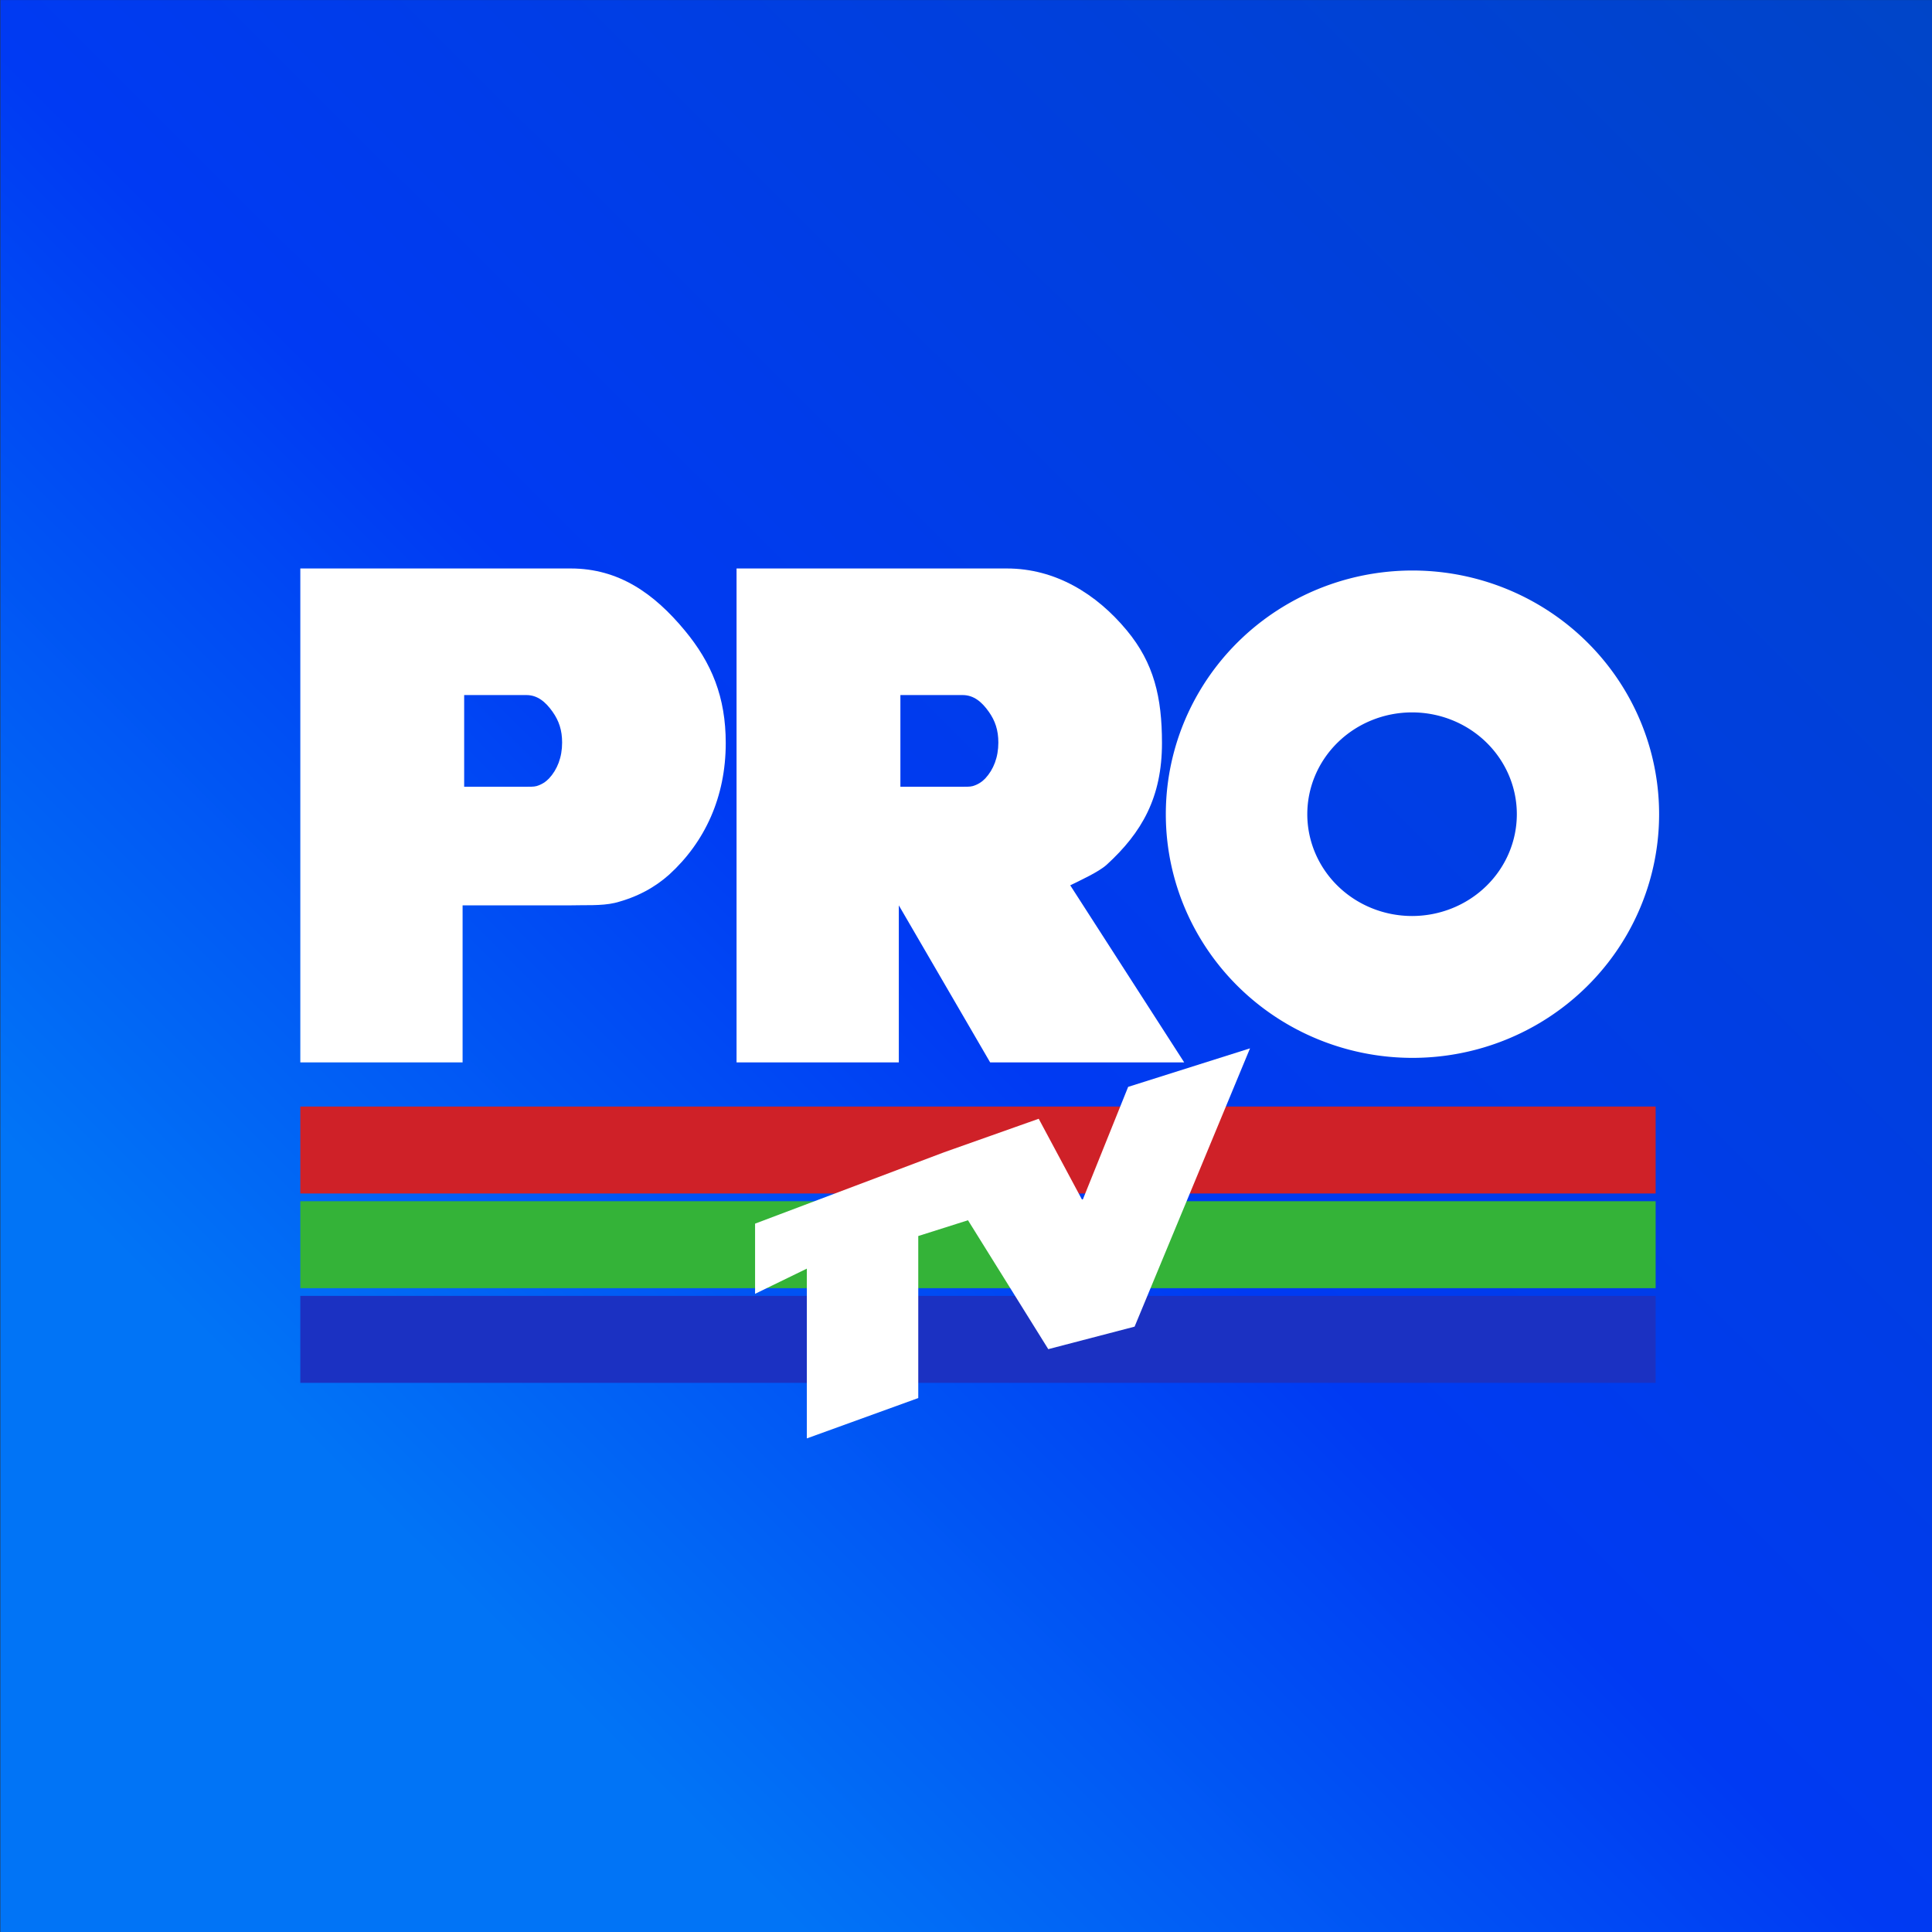
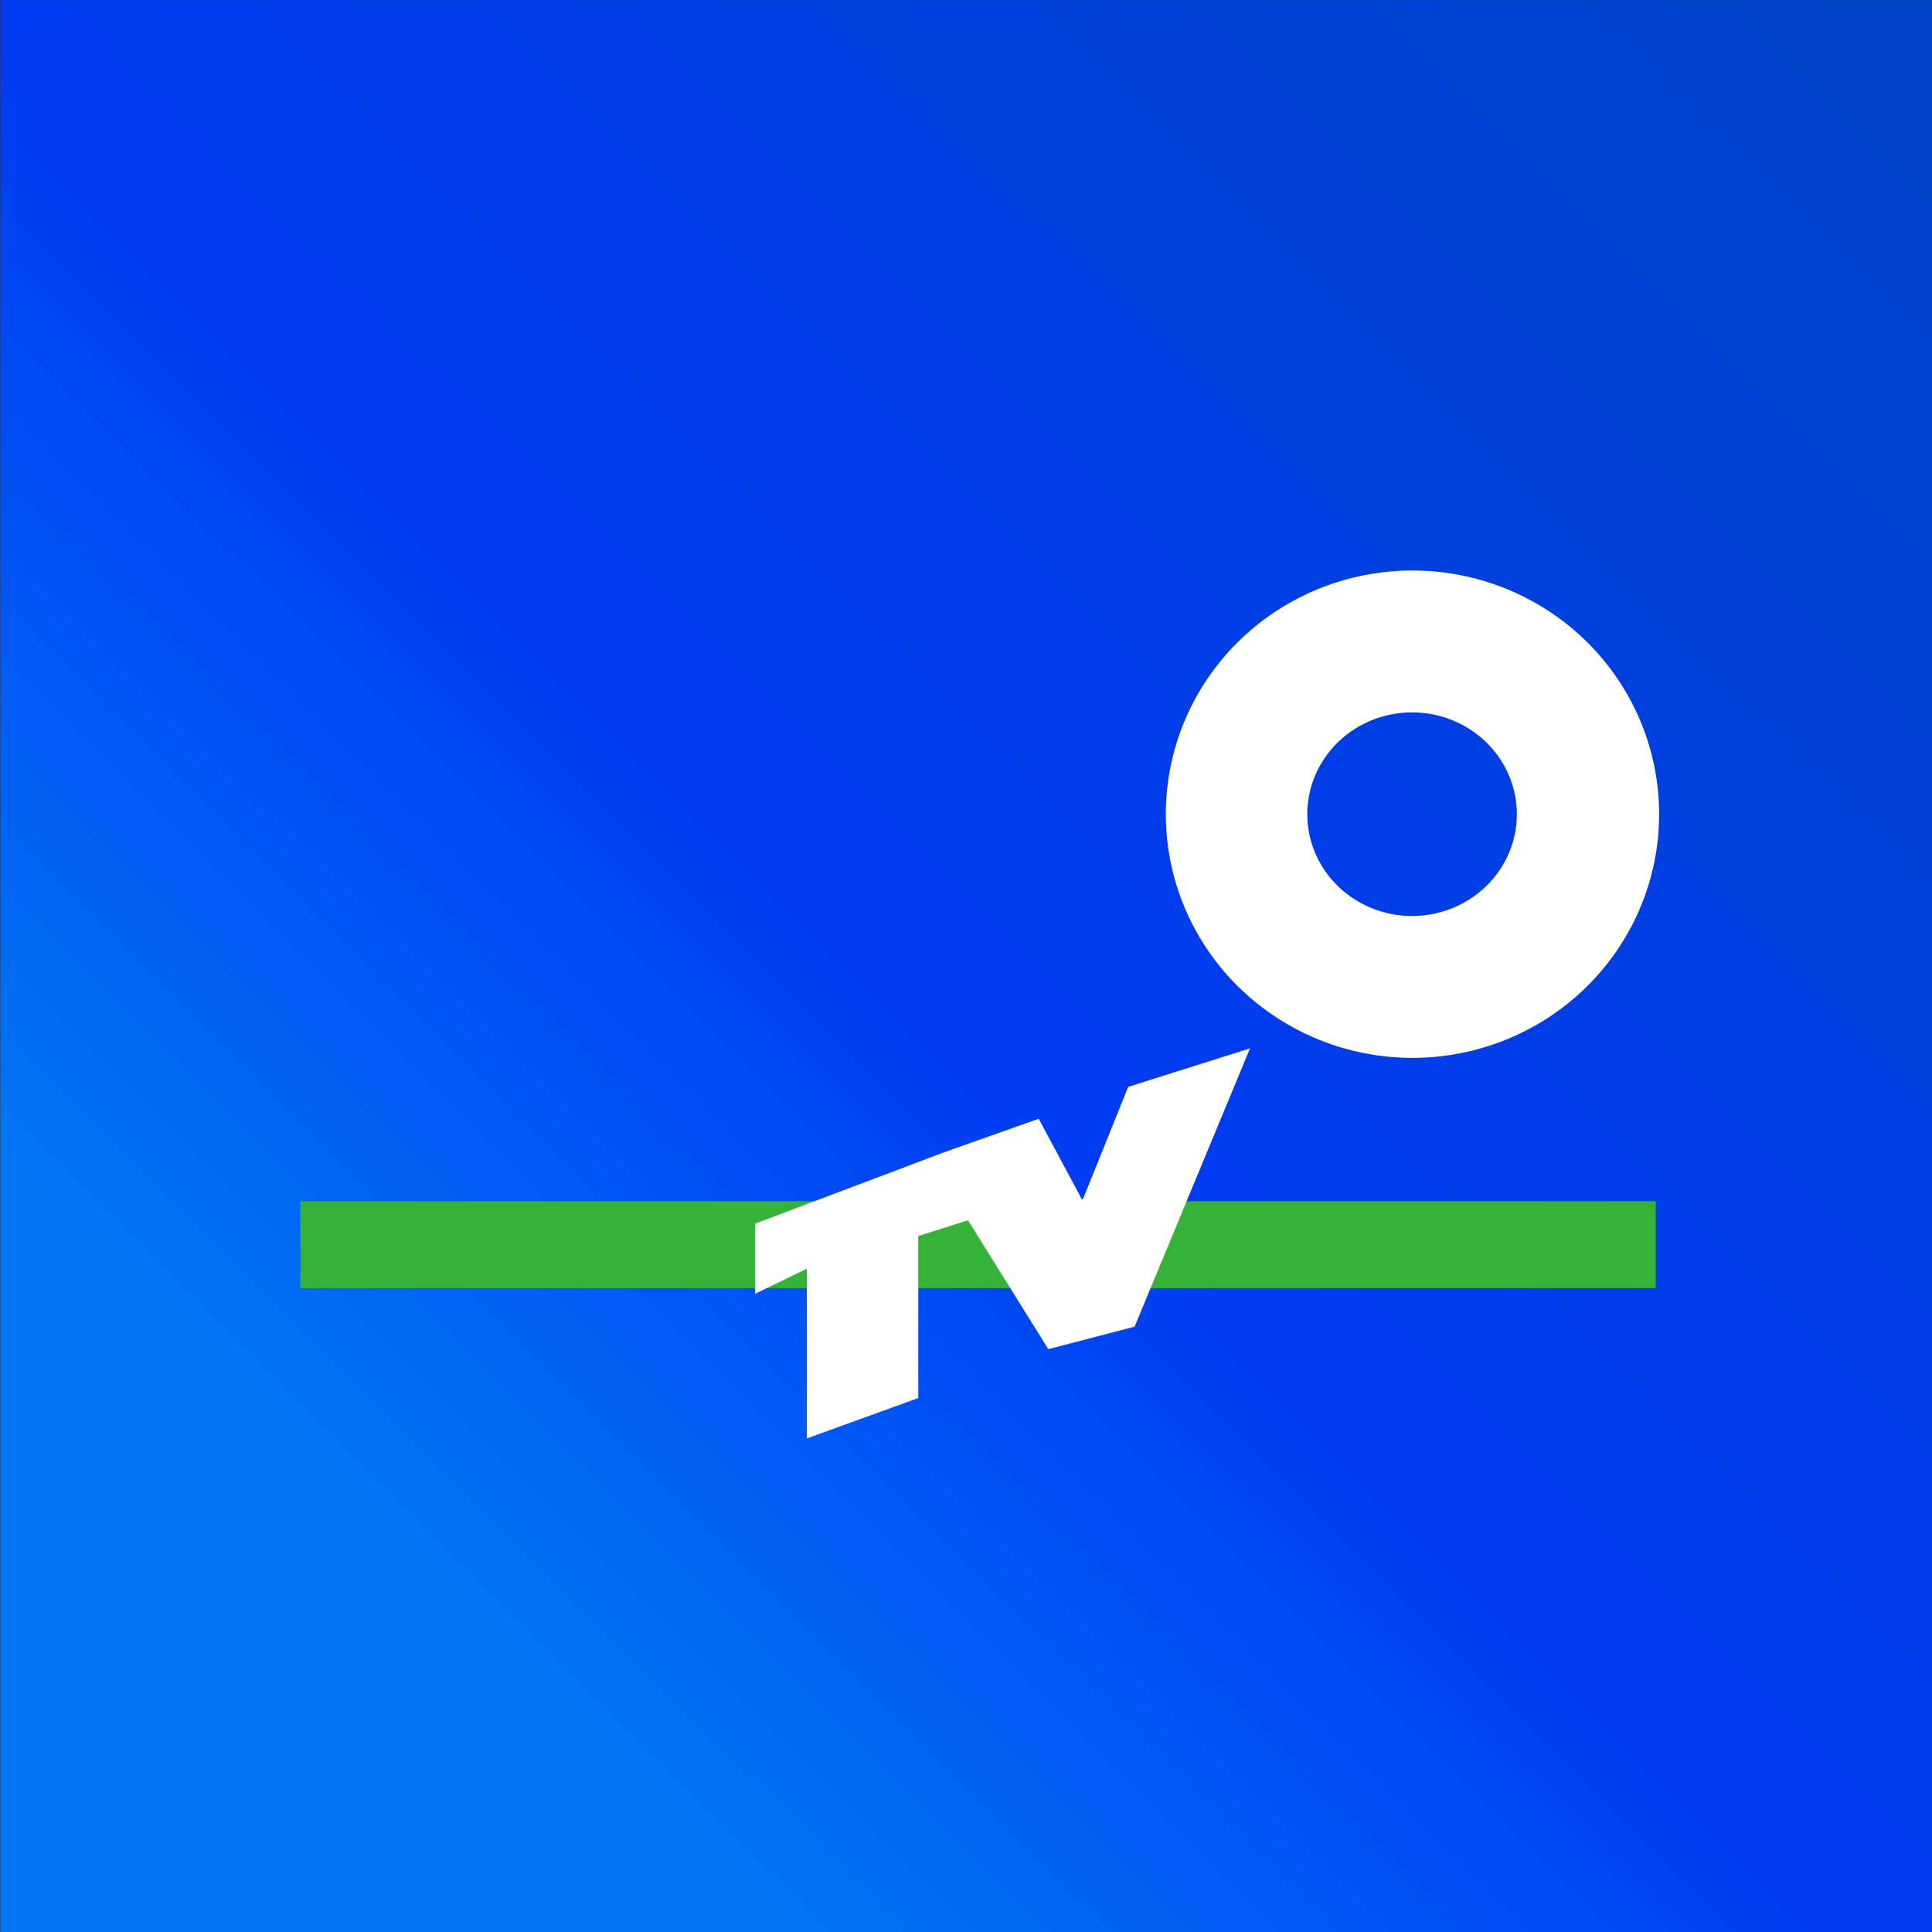
<svg xmlns="http://www.w3.org/2000/svg" xmlns:xlink="http://www.w3.org/1999/xlink" width="300mm" height="300mm" viewBox="0 0 300 300" version="1.1" id="svg8">
  <rect x="0" y="0" width="300" height="300" fill="#333333" stroke="none" />
  <defs id="defs2">
    <linearGradient id="linearGradient1223">
      <stop style="stop-color:#01aaea;stop-opacity:1;" offset="0" id="stop1219" />
      <stop style="stop-color:#1975ba;stop-opacity:1" offset="1" id="stop1221" />
    </linearGradient>
    <linearGradient xlink:href="#linearGradient1223" id="linearGradient1225" x1="106.491" y1="198.495" x2="106.491" y2="225.483" gradientUnits="userSpaceOnUse" gradientTransform="translate(55.562,124.354)" />
    <linearGradient id="linearGradient1223-1">
      <stop style="stop-color:#0045c8;stop-opacity:1" offset="0" id="stop1219-3" />
      <stop style="stop-color:#003af3;stop-opacity:1" offset="0.646" id="stop1334" />
      <stop style="stop-color:#0174f6;stop-opacity:1" offset="1" id="stop1221-2" />
    </linearGradient>
    <linearGradient xlink:href="#linearGradient1223-1" id="linearGradient1225-8" x1="154.117" y1="198.495" x2="116.402" y2="236.306" gradientUnits="userSpaceOnUse" gradientTransform="matrix(5.556,0,0,5.556,-232.546,-1042.192)" />
  </defs>
  <g id="layer1-7" transform="matrix(1.134,0,0,1.134,-407.139,-68.667)">
    <rect style="fill:url(#linearGradient1225-8);fill-opacity:1;stroke:none;stroke-width:4.25;stroke-linejoin:round;stroke-opacity:1;paint-order:stroke fill markers" id="rect1217-1" width="264.583" height="264.583" x="359.074" y="60.56" />
-     <rect style="fill:#cf2128;fill-opacity:1;stroke:none;stroke-width:0.766;stroke-linejoin:round;stroke-opacity:1;paint-order:stroke fill markers" id="rect1276" width="185.586" height="11.906" x="400.152" y="212.072" />
-     <path id="path1041-9" style="fill:#ffffff;fill-opacity:1;stroke:none;stroke-width:1.252px;stroke-linecap:butt;stroke-linejoin:miter;stroke-opacity:1" d="m 400.152,138.395 v 67.63 h 22.22 v -21.5 h 14.646 c 1.97,-0.063 4.344,0.097 6.201,-0.338 3.103,-0.786 5.523,-2.158 7.444,-3.875 4.872,-4.446 7.742,-10.601 7.742,-18.01 4.6e-4,-6.288 -1.913,-10.963 -5.617,-15.428 -4.184,-5.042 -9.012,-8.479 -15.618,-8.479 z m 22.435,17.334 h 8.524 c 1.521,6e-5 2.634,0.935 3.597,2.307 0.853,1.215 1.292,2.487 1.292,4.198 0,2.017 -0.661,3.693 -1.783,4.904 -0.442,0.467 -1,0.839 -1.714,1.053 -0.428,0.12 -0.973,0.079 -1.426,0.093 h -3.373 -5.117 z" />
-     <path id="path1041-0-2" style="fill:#ffffff;fill-opacity:1;stroke:none;stroke-width:1.252px;stroke-linecap:butt;stroke-linejoin:miter;stroke-opacity:1" d="m 459.885,138.395 v 67.63 h 22.22 v -21.5 l 12.504,21.5 H 521.181 L 505.577,181.779 c 1.432,-0.705 3.881,-1.825 4.964,-2.793 4.872,-4.446 7.598,-9.276 7.598,-16.684 5.3e-4,-6.288 -1.111,-10.963 -4.815,-15.428 -4.184,-5.042 -9.814,-8.479 -16.42,-8.479 z m 22.435,17.334 h 8.524 c 1.521,6e-5 2.634,0.935 3.597,2.307 0.853,1.215 1.292,2.487 1.292,4.198 0,2.017 -0.661,3.693 -1.783,4.904 -0.442,0.467 -1,0.839 -1.714,1.053 -0.428,0.12 -0.973,0.079 -1.426,0.093 h -3.373 -5.117 z" />
-     <path id="path1092-9-4" style="fill:#ffffff;fill-opacity:1;stroke:none;stroke-width:8.076;stroke-linejoin:round;stroke-opacity:1;paint-order:stroke fill markers" d="m 552.44,138.674 a 33.773,33.366 0 0 0 -33.774,33.367 33.773,33.366 0 0 0 33.774,33.367 33.773,33.366 0 0 0 33.772,-33.367 33.773,33.366 0 0 0 -33.772,-33.367 z m -0.056,19.428 a 14.347,13.94 0 0 1 14.346,13.939 14.347,13.94 0 0 1 -14.346,13.941 14.347,13.94 0 0 1 -14.346,-13.941 14.347,13.94 0 0 1 14.346,-13.939 z" />
+     <path id="path1092-9-4" style="fill:#ffffff;fill-opacity:1;stroke:none;stroke-width:8.076;stroke-linejoin:round;stroke-opacity:1;paint-order:stroke fill markers" d="m 552.44,138.674 a 33.773,33.366 0 0 0 -33.774,33.367 33.773,33.366 0 0 0 33.774,33.367 33.773,33.366 0 0 0 33.772,-33.367 33.773,33.366 0 0 0 -33.772,-33.367 m -0.056,19.428 a 14.347,13.94 0 0 1 14.346,13.939 14.347,13.94 0 0 1 -14.346,13.941 14.347,13.94 0 0 1 -14.346,-13.941 14.347,13.94 0 0 1 14.346,-13.939 z" />
    <rect style="fill:#34b338;fill-opacity:1;stroke:none;stroke-width:0.766;stroke-linejoin:round;stroke-opacity:1;paint-order:stroke fill markers" id="rect1276-2" width="185.586" height="11.906" x="400.152" y="225.037" />
-     <rect style="fill:#1b31c2;fill-opacity:1;stroke:none;stroke-width:0.766;stroke-linejoin:round;stroke-opacity:1;paint-order:stroke fill markers" id="rect1276-2-1" width="185.586" height="11.906" x="400.152" y="238.001" />
    <path id="text1331" style="font-weight:bold;font-size:54.771px;line-height:1.25;font-family:'ITC Avant Garde Gothic LT';-inkscape-font-specification:'ITC Avant Garde Gothic LT Bold';letter-spacing:-9.8px;word-spacing:0px;fill:#ffffff;stroke-width:12.938" d="m 1572.641,314.77 -62.972,19.91 -23.361,58.045 -0.502,0.178 -22.352,-41.743 -10.086,3.572 -2.445,0.865 -36.299,12.857 -97.73,36.899 v 36.262 l 26.748,-13.016 v 87.725 l 57.572,-20.85 V 411.75 l 25.699,-8.145 41.485,66.604 44.597,-11.635 z" transform="matrix(0.265,0,0,0.265,113.446,120.689)" />
  </g>
</svg>